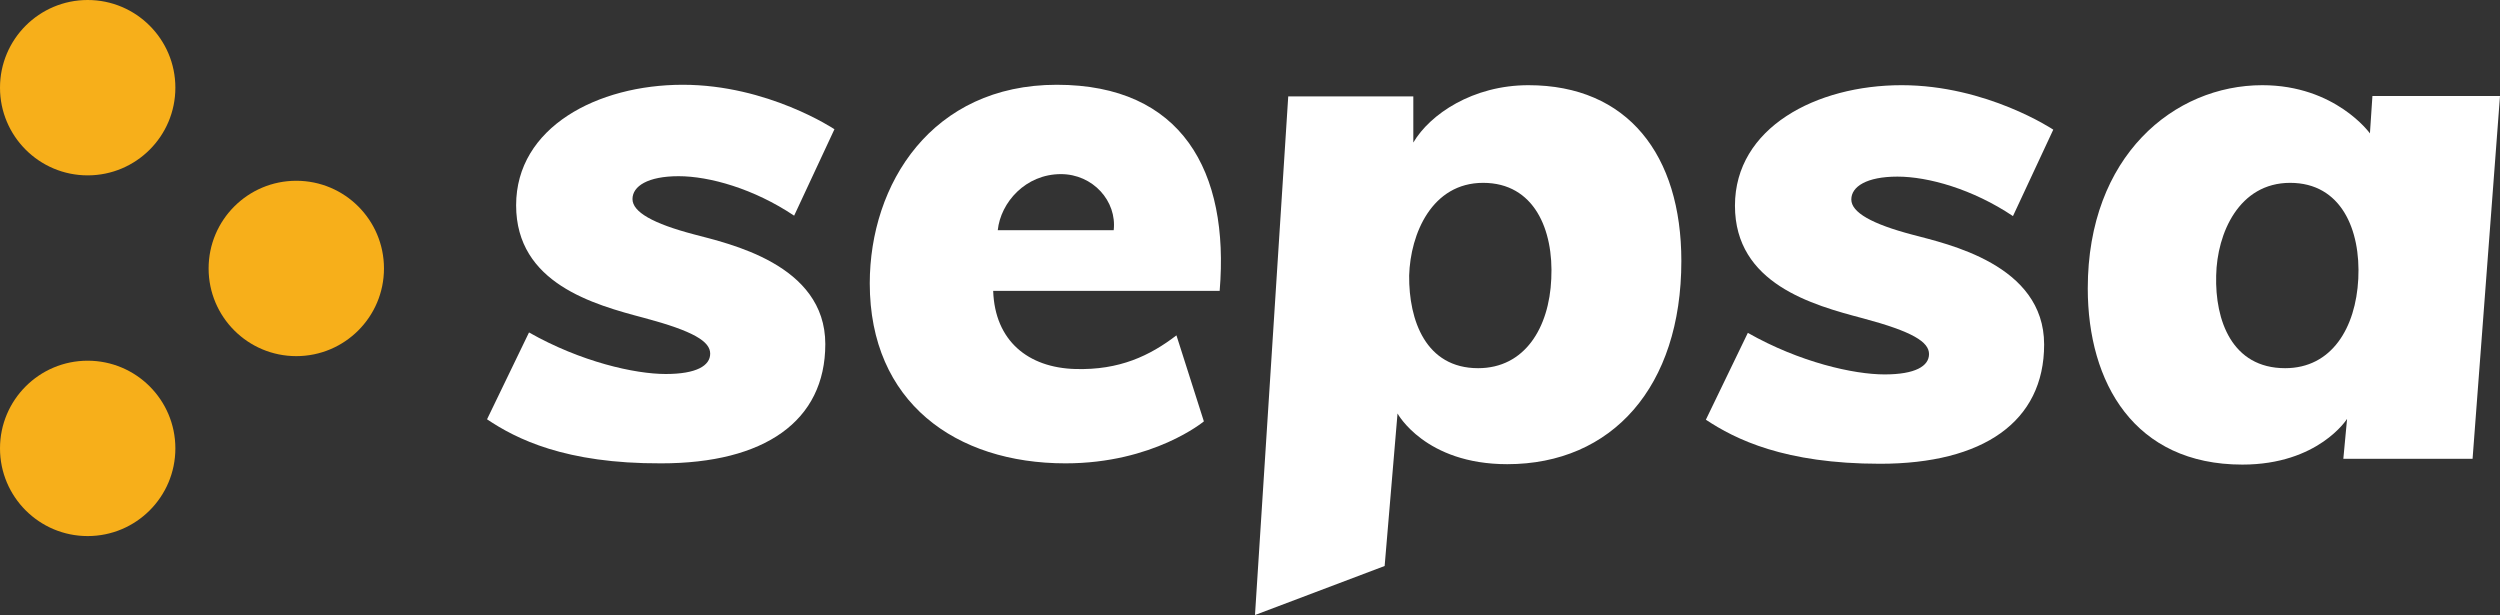
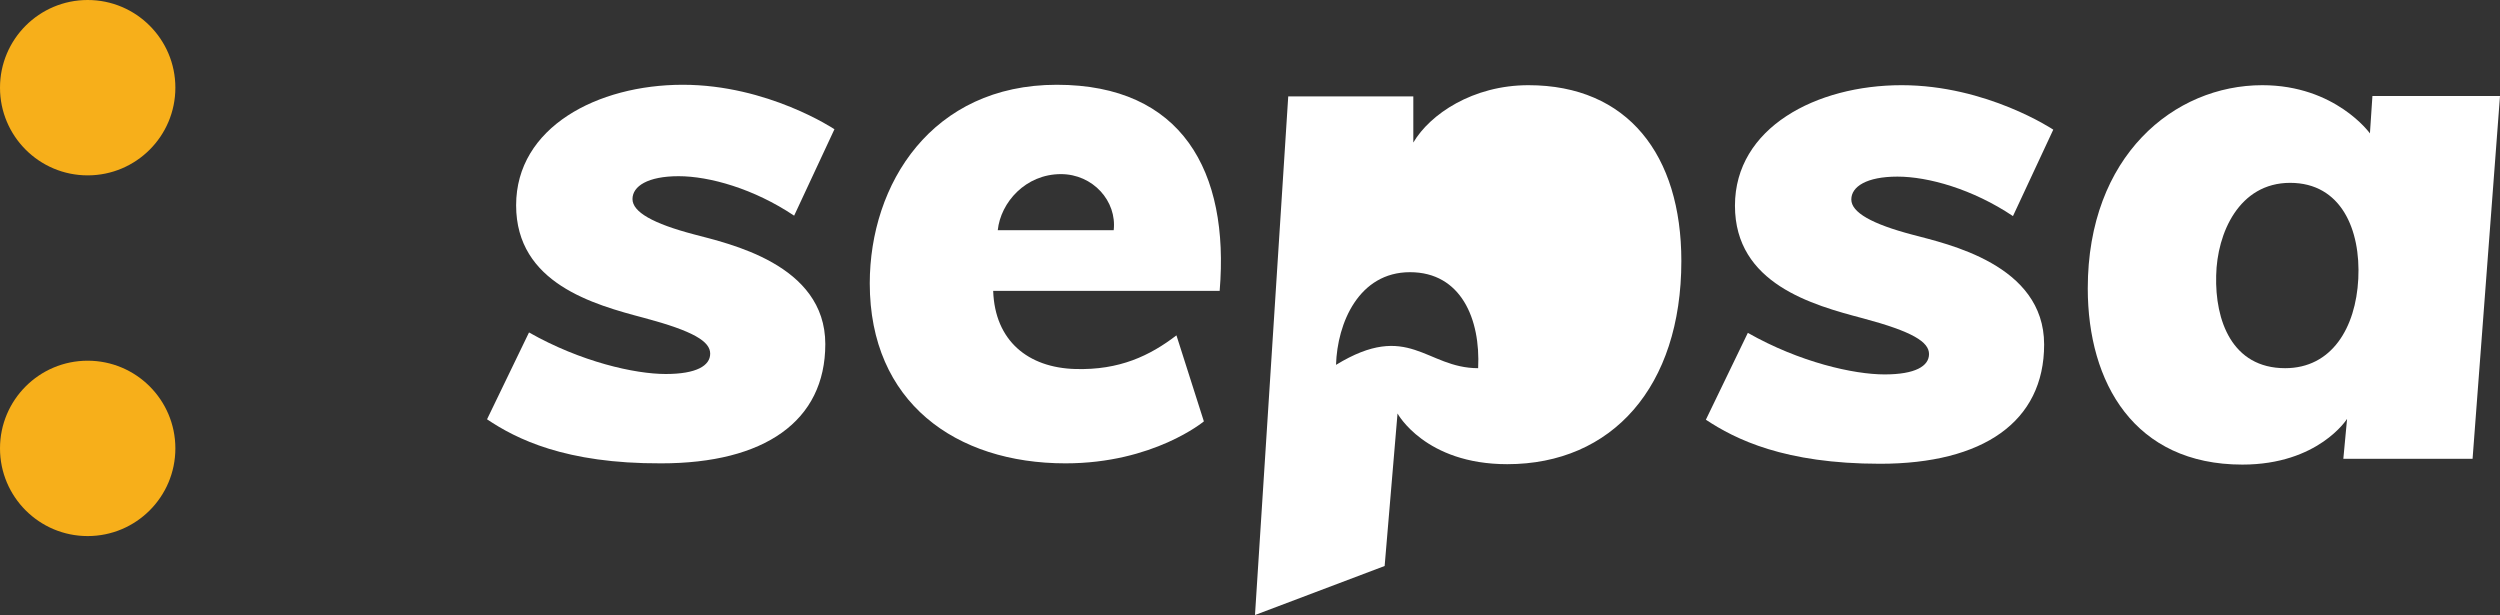
<svg xmlns="http://www.w3.org/2000/svg" version="1.1" id="Layer_1" x="0px" y="0px" viewBox="0 0 601.6 148" style="enable-background:new 0 0 601.6 148;" xml:space="preserve">
  <rect x="0" y="0" width="601.6" height="148" fill="#333333" stroke="none" />
  <style type="text/css">
	.st0{fill:#FFFFFF;}
	.st1{fill:#F7AF1A;}
</style>
  <g>
    <path class="st0" d="M117.2,100.9L127.3,80c12.5,7.1,25.5,10,32.9,10s10.7-2,10.7-4.9s-3.9-5.4-15.9-8.6   c-12.1-3.2-30.8-8.3-30.8-27.1s19.6-29,40.1-29s36.5,10.7,36.5,10.7l-9.7,20.8c-9.7-6.5-20.4-9.5-27.8-9.5s-11.1,2.4-11.1,5.5   s4.9,5.9,14.8,8.5c8.2,2.2,31.6,7.1,31.6,26.4c0,18.6-14.7,28.7-39.5,28.7C136,111.6,124.2,105.6,117.2,100.9z" />
    <path class="st0" d="M410.5,101l10.1-20.9c12.5,7.1,25.5,10,32.9,10s10.7-2,10.7-4.9s-3.9-5.4-15.9-8.6   c-12.1-3.2-30.8-8.3-30.8-27.1s19.6-29,40.1-29s36.5,10.7,36.5,10.7L484.4,52c-9.7-6.5-20.4-9.5-27.8-9.5s-11.1,2.4-11.1,5.5   s4.9,5.9,14.8,8.5c8.2,2.2,31.6,7.1,31.6,26.4c0,18.6-14.7,28.7-39.5,28.7C429.4,111.6,417.6,105.7,410.5,101z" />
    <path class="st0" d="M258.8,88.8c10.6,0.3,17.9-3.2,24.3-8.1l6.6,20.7c0,0-12.1,10.1-33.3,10.1c-26.4,0-47.1-14.7-47.1-43.3   c0-23.9,14.9-47.8,45-47.8s41.6,20.8,39.2,49.6H239C239.4,82,247.4,88.5,258.8,88.8z M240.1,55.4H268c0.8-7-5-13.5-12.7-13.5   C246.8,41.9,240.8,48.7,240.1,55.4z" />
-     <path class="st0" d="M302,148l8-124.8h30.1v11.1c4-6.8,14.3-13.8,27.7-13.8c23.9,0,36.8,16.8,36.8,42.3c0,30.3-16.7,48.9-41.9,48.9   c-19.8,0-26.4-12.2-26.4-12.2l-3.1,36.7L302,148z M355.7,88.6c11.2,0,17.1-9.7,17.6-21.5c0.6-11.8-4.1-23.1-16.4-23.1   s-17.5,12.2-17.8,22.3C339,77.1,343.1,88.6,355.7,88.6z" />
+     <path class="st0" d="M302,148l8-124.8h30.1v11.1c4-6.8,14.3-13.8,27.7-13.8c23.9,0,36.8,16.8,36.8,42.3c0,30.3-16.7,48.9-41.9,48.9   c-19.8,0-26.4-12.2-26.4-12.2l-3.1,36.7L302,148z M355.7,88.6c0.6-11.8-4.1-23.1-16.4-23.1   s-17.5,12.2-17.8,22.3C339,77.1,343.1,88.6,355.7,88.6z" />
    <path class="st0" d="M533.3,66.3c0.2-10.2,5.5-22.3,17.8-22.3s17,11.3,16.4,23.1s-6.4,21.5-17.6,21.5   C537.1,88.6,533,77.1,533.3,66.3z M544.4,20.5c-21.2,0-42,17-42,48.9c0,22.7,11.2,42.4,37.2,42.4c18.3,0,25.2-11,25.2-11l-0.9,9.6   H595l6.6-87.3h-30.7l-0.6,9C570.3,32.1,562,20.5,544.4,20.5z" />
    <g>
-       <circle class="st1" cx="71.3" cy="64.6" r="21.1" />
      <circle class="st1" cx="21.1" cy="21.1" r="21.1" />
      <circle class="st1" cx="21.1" cy="107.9" r="21.1" />
    </g>
  </g>
</svg>